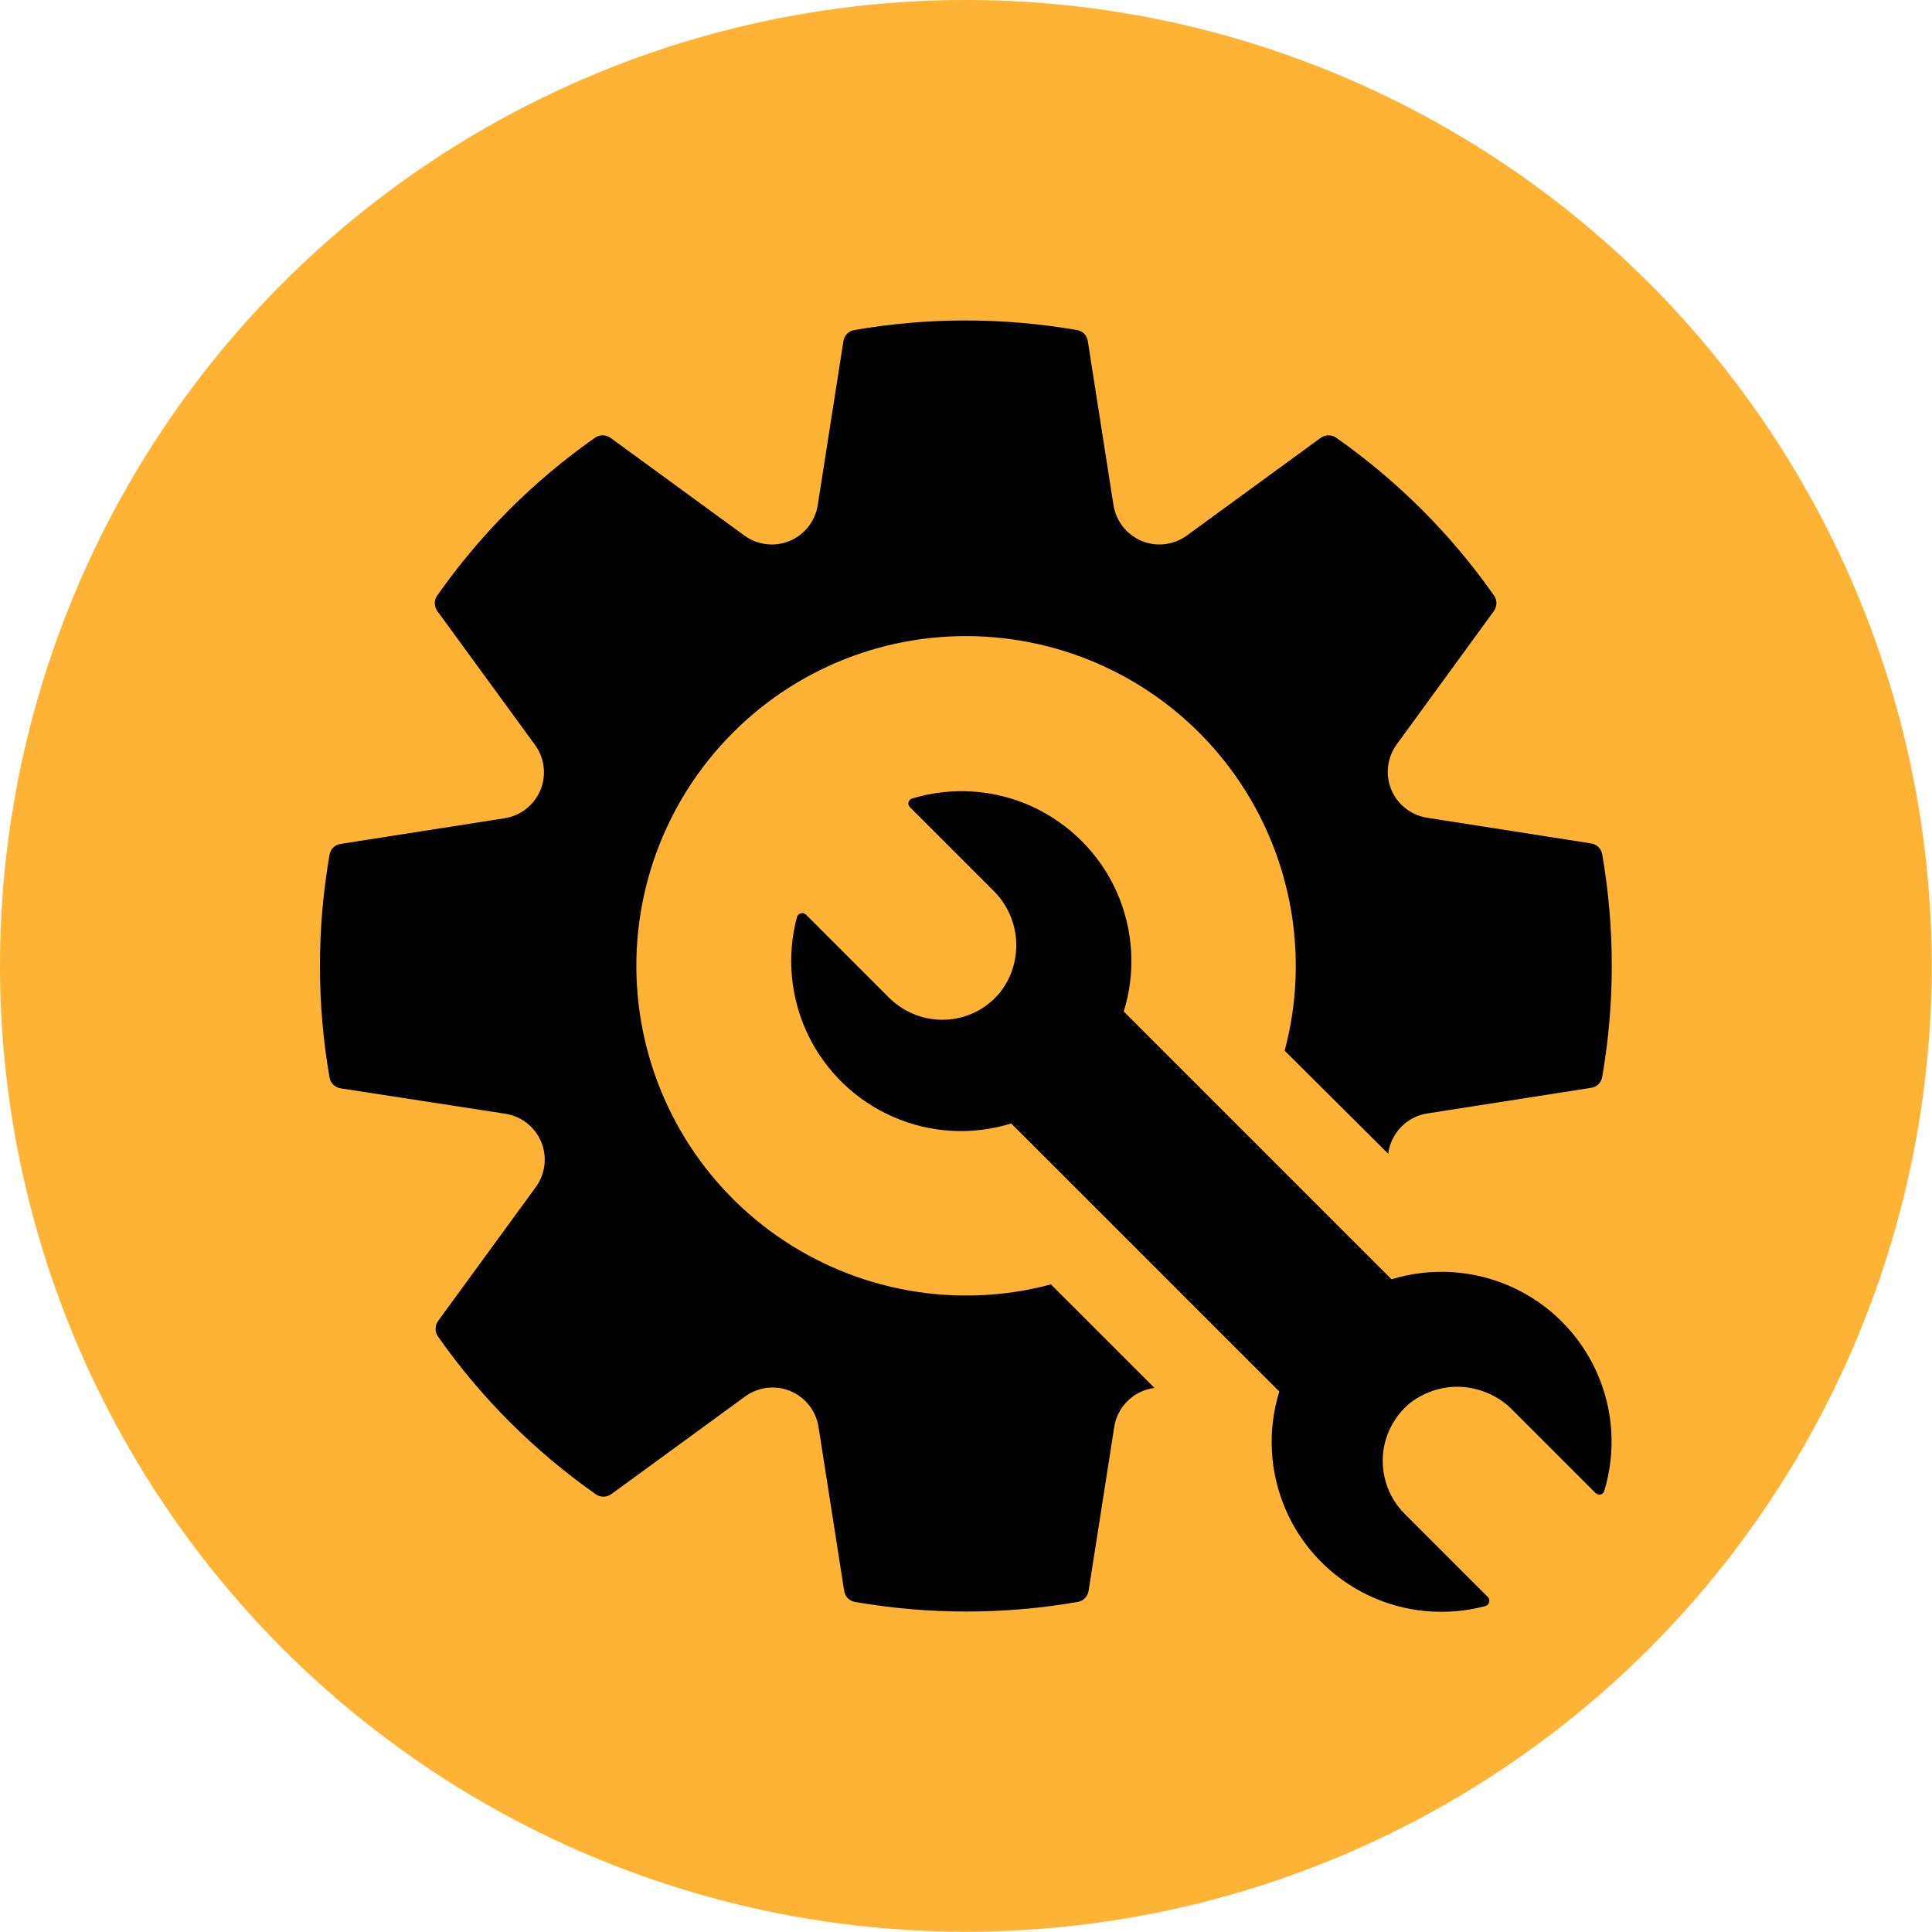
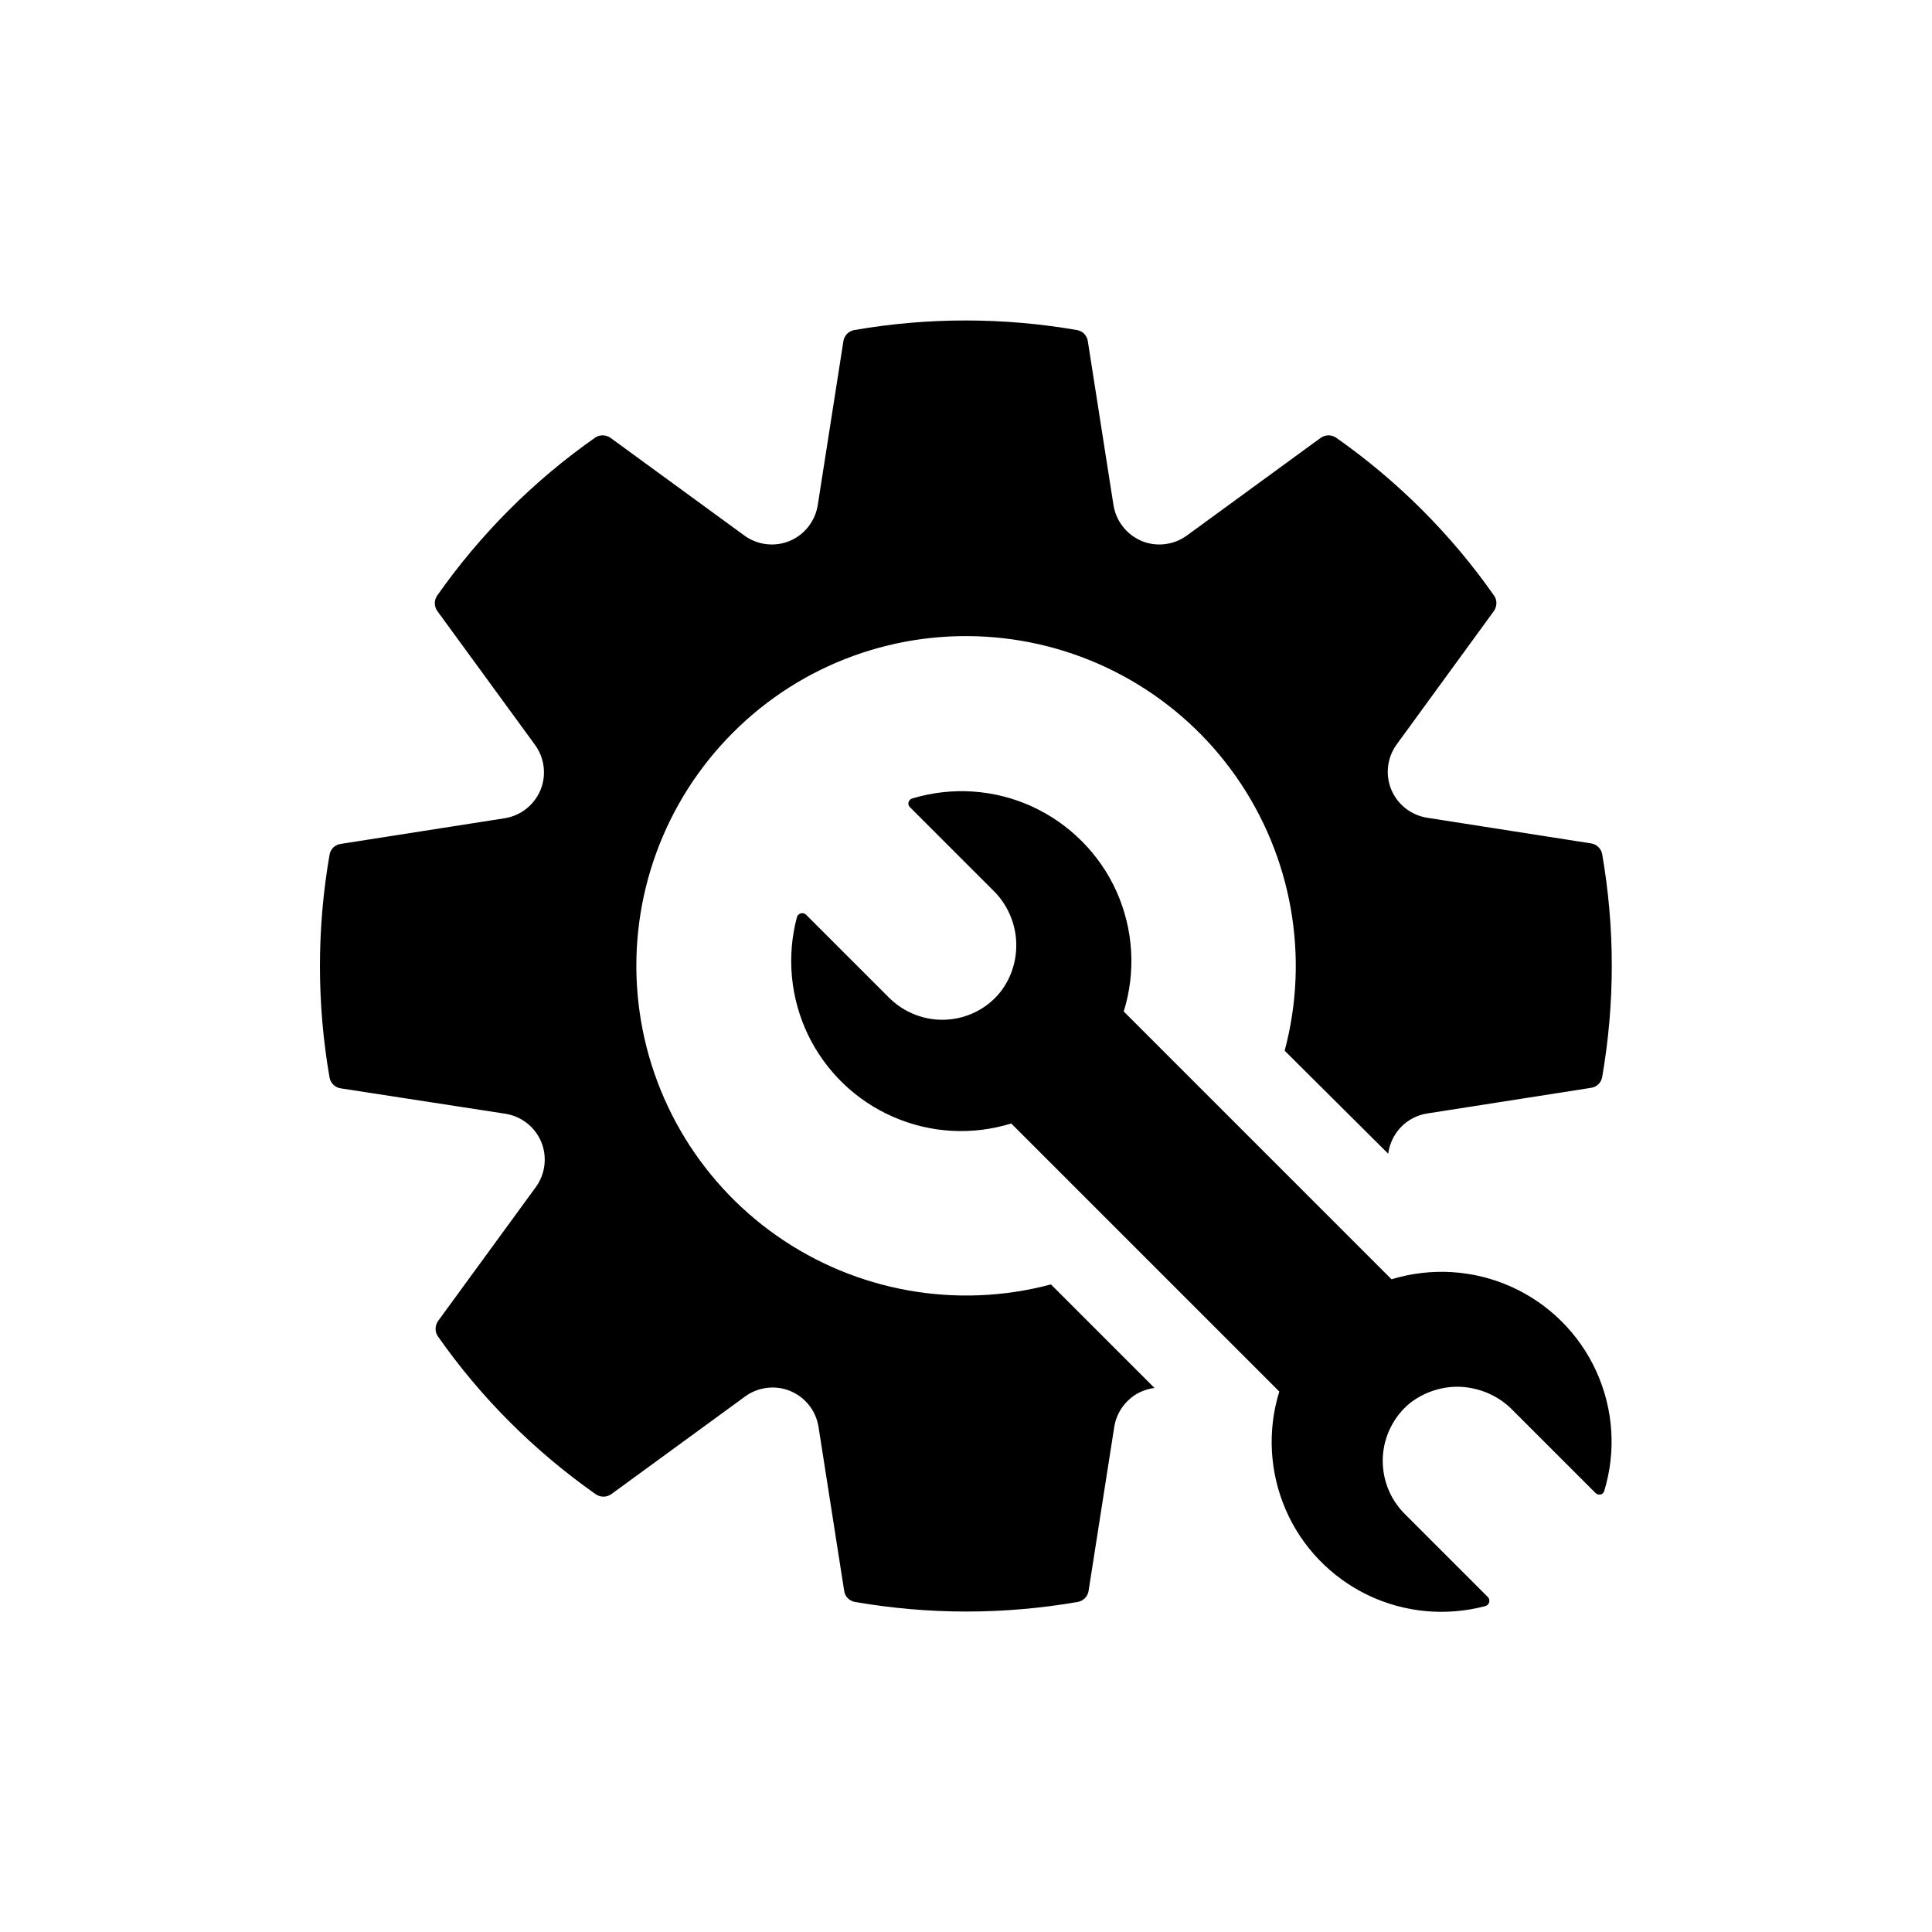
<svg xmlns="http://www.w3.org/2000/svg" id="Слой_1" x="0px" y="0px" viewBox="0 0 753.9 753.9" style="enable-background:new 0 0 753.9 753.9;" xml:space="preserve">
  <style type="text/css"> .st0{fill:#FEB334;} </style>
-   <circle class="st0" cx="376.9" cy="376.9" r="376.9" />
  <g>
-     <path d="M133,424.7c-2.2-0.3-4-2-4.4-4.2c-5-28.8-5-58.2,0-87c0.4-2.2,2.1-3.9,4.4-4.2l63.9-10l0,0c6.3-1,11.5-5.1,14-11 c2.4-5.8,1.6-12.5-2.1-17.6l-38.1-52.2l0,0c-1.3-1.8-1.4-4.2-0.1-6.1c16.8-23.9,37.6-44.8,61.6-61.6c1.8-1.3,4.3-1.2,6.1,0.1 l52.2,38.1l0,0c5.1,3.7,11.8,4.5,17.6,2.1c5.8-2.4,10-7.7,11-14l10-63.9c0.3-2.2,2-4,4.2-4.4c28.8-5,58.2-5,87,0 c2.2,0.4,3.9,2.1,4.2,4.4l10,63.9c1,6.2,5.1,11.5,11,14c5.8,2.4,12.5,1.6,17.6-2.1l52.2-38.1l0,0c1.8-1.3,4.2-1.4,6.1-0.1 c23.9,16.8,44.8,37.6,61.6,61.6c1.3,1.8,1.2,4.3-0.1,6.1l-37.9,52l0,0c-3.7,5.1-4.5,11.8-2.1,17.6c2.4,5.8,7.7,10,14,11l63.9,10 l0,0c2.2,0.3,4,2,4.4,4.2c5,28.8,5,58.2,0,87c-0.4,2.2-2.1,3.9-4.4,4.2l-63.9,10c-3.9,0.6-7.5,2.5-10.2,5.3s-4.5,6.5-5,10.4 L501.3,410l0,0c9.8-36.7,2.8-75.9-19-107s-56.3-51-94.2-54.3S312.8,259,286,285.9c-26.9,26.9-40.5,64.3-37.2,102.1 c3.3,37.9,23.2,72.4,54.3,94.2c31.1,21.8,70.3,28.8,107,19l40.4,40.4c-3.9,0.5-7.6,2.2-10.4,5c-2.8,2.7-4.7,6.3-5.3,10.2l-10,63.9 c-0.3,2.2-2,4-4.2,4.4c-28.8,5-58.2,5-87,0c-2.2-0.4-3.9-2.1-4.2-4.4l-10-63.9c-1-6.3-5.1-11.5-11-14c-5.8-2.4-12.5-1.6-17.6,2.1 L238.6,583l0,0c-1.8,1.3-4.2,1.4-6.1,0.1c-23.9-16.8-44.8-37.6-61.6-61.6c-1.3-1.8-1.2-4.3,0.1-6.1l38.1-52.2l0,0 c3.7-5.1,4.5-11.8,2.1-17.6c-2.4-5.8-7.7-10-14-11L133,424.7z M590.3,550.3l32.3,32.3c0.5,0.5,1.2,0.7,1.9,0.6s1.3-0.7,1.5-1.4 c4.7-15.4,3.6-32-3.1-46.7c-6.7-14.7-18.5-26.4-33.2-33s-31.3-7.6-46.7-2.9L438.5,394.7c4.8-15.4,3.8-32-2.8-46.8 c-6.6-14.7-18.4-26.5-33-33.2c-14.7-6.7-31.3-7.8-46.8-3.1c-0.7,0.2-1.2,0.8-1.4,1.5c-0.2,0.7,0.1,1.4,0.6,1.9l32.3,32.3 c5.3,5.1,8.6,12.1,9.1,19.5s-1.7,14.7-6.3,20.5c-5.2,6.4-12.9,10.2-21.1,10.6s-16.2-2.7-22.1-8.5l-32.5-32.5l0,0 c-0.5-0.5-1.3-0.7-2-0.5s-1.3,0.7-1.5,1.4c-4.1,15.3-2.6,31.6,4.3,46c6.9,14.3,18.7,25.7,33.2,32c14.6,6.4,30.9,7.3,46.1,2.6 L499.2,543c-4.7,15.2-3.8,31.5,2.5,46.1s17.7,26.4,32,33.3c14.3,6.9,30.6,8.4,46,4.3c0.7-0.2,1.2-0.8,1.4-1.5s0-1.5-0.5-2 l-32.5-32.5l0,0c-5.8-5.8-8.9-13.8-8.5-22.1c0.4-8.2,4.3-15.9,10.6-21.1c5.8-4.5,13.2-6.8,20.5-6.3 C578.2,541.8,585.2,545,590.3,550.3L590.3,550.3z" />
+     <path d="M133,424.7c-2.2-0.3-4-2-4.4-4.2c-5-28.8-5-58.2,0-87c0.4-2.2,2.1-3.9,4.4-4.2l63.9-10l0,0c6.3-1,11.5-5.1,14-11 c2.4-5.8,1.6-12.5-2.1-17.6l-38.1-52.2l0,0c-1.3-1.8-1.4-4.2-0.1-6.1c16.8-23.9,37.6-44.8,61.6-61.6c1.8-1.3,4.3-1.2,6.1,0.1 l52.2,38.1l0,0c5.1,3.7,11.8,4.5,17.6,2.1c5.8-2.4,10-7.7,11-14l10-63.9c0.3-2.2,2-4,4.2-4.4c28.8-5,58.2-5,87,0 c2.2,0.4,3.9,2.1,4.2,4.4l10,63.9c1,6.2,5.1,11.5,11,14c5.8,2.4,12.5,1.6,17.6-2.1l52.2-38.1l0,0c1.8-1.3,4.2-1.4,6.1-0.1 c23.9,16.8,44.8,37.6,61.6,61.6c1.3,1.8,1.2,4.3-0.1,6.1l-37.9,52l0,0c-3.7,5.1-4.5,11.8-2.1,17.6c2.4,5.8,7.7,10,14,11l63.9,10 l0,0c2.2,0.3,4,2,4.4,4.2c5,28.8,5,58.2,0,87c-0.4,2.2-2.1,3.9-4.4,4.2l-63.9,10c-3.9,0.6-7.5,2.5-10.2,5.3s-4.5,6.5-5,10.4 L501.3,410l0,0c9.8-36.7,2.8-75.9-19-107s-56.3-51-94.2-54.3S312.8,259,286,285.9c-26.9,26.9-40.5,64.3-37.2,102.1 c3.3,37.9,23.2,72.4,54.3,94.2c31.1,21.8,70.3,28.8,107,19l40.4,40.4c-3.9,0.5-7.6,2.2-10.4,5c-2.8,2.7-4.7,6.3-5.3,10.2l-10,63.9 c-0.3,2.2-2,4-4.2,4.4c-28.8,5-58.2,5-87,0c-2.2-0.4-3.9-2.1-4.2-4.4l-10-63.9c-1-6.3-5.1-11.5-11-14c-5.8-2.4-12.5-1.6-17.6,2.1 L238.6,583l0,0c-1.8,1.3-4.2,1.4-6.1,0.1c-23.9-16.8-44.8-37.6-61.6-61.6c-1.3-1.8-1.2-4.3,0.1-6.1l38.1-52.2l0,0 c3.7-5.1,4.5-11.8,2.1-17.6c-2.4-5.8-7.7-10-14-11L133,424.7z M590.3,550.3l32.3,32.3c0.5,0.5,1.2,0.7,1.9,0.6s1.3-0.7,1.5-1.4 c4.7-15.4,3.6-32-3.1-46.7c-6.7-14.7-18.5-26.4-33.2-33s-31.3-7.6-46.7-2.9L438.5,394.7c4.8-15.4,3.8-32-2.8-46.8 c-6.6-14.7-18.4-26.5-33-33.2c-14.7-6.7-31.3-7.8-46.8-3.1c-0.7,0.2-1.2,0.8-1.4,1.5c-0.2,0.7,0.1,1.4,0.6,1.9l32.3,32.3 c5.3,5.1,8.6,12.1,9.1,19.5s-1.7,14.7-6.3,20.5c-5.2,6.4-12.9,10.2-21.1,10.6s-16.2-2.7-22.1-8.5l-32.5-32.5l0,0 c-0.5-0.5-1.3-0.7-2-0.5s-1.3,0.7-1.5,1.4c-4.1,15.3-2.6,31.6,4.3,46c6.9,14.3,18.7,25.7,33.2,32c14.6,6.4,30.9,7.3,46.1,2.6 L499.2,543c-4.7,15.2-3.8,31.5,2.5,46.1s17.7,26.4,32,33.3c14.3,6.9,30.6,8.4,46,4.3c0.7-0.2,1.2-0.8,1.4-1.5s0-1.5-0.5-2 l-32.5-32.5c-5.8-5.8-8.9-13.8-8.5-22.1c0.4-8.2,4.3-15.9,10.6-21.1c5.8-4.5,13.2-6.8,20.5-6.3 C578.2,541.8,585.2,545,590.3,550.3L590.3,550.3z" />
  </g>
</svg>